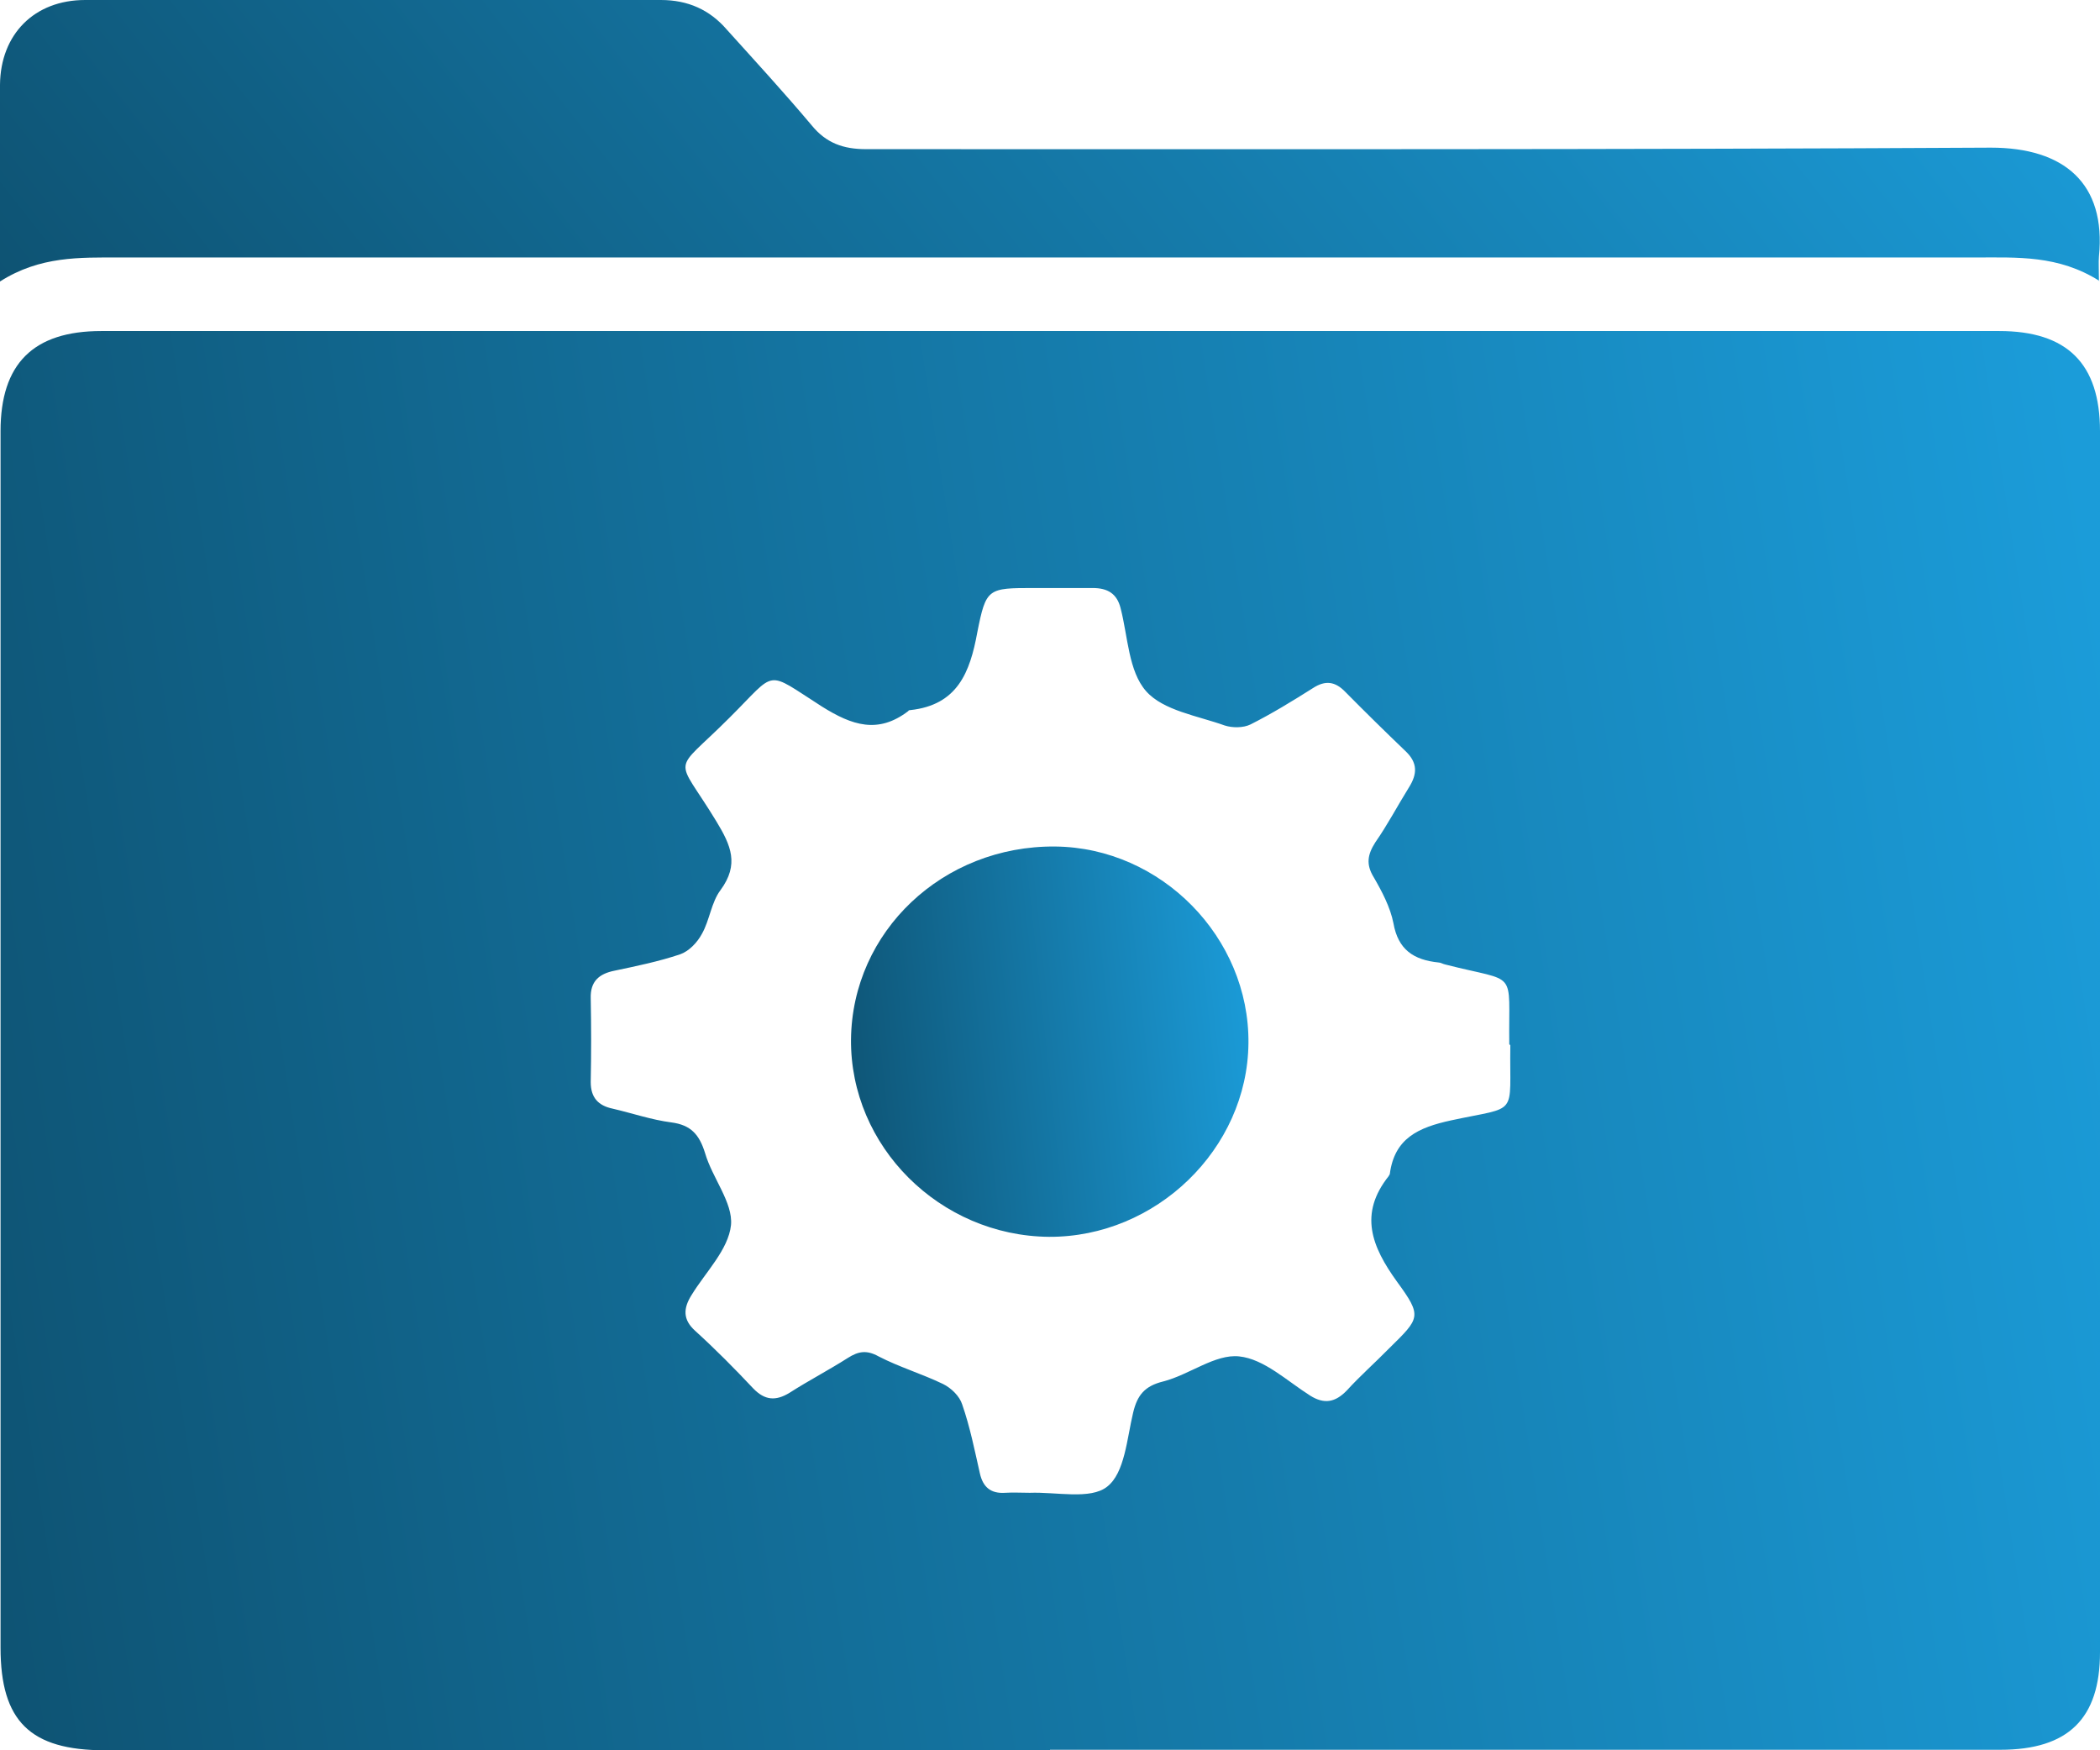
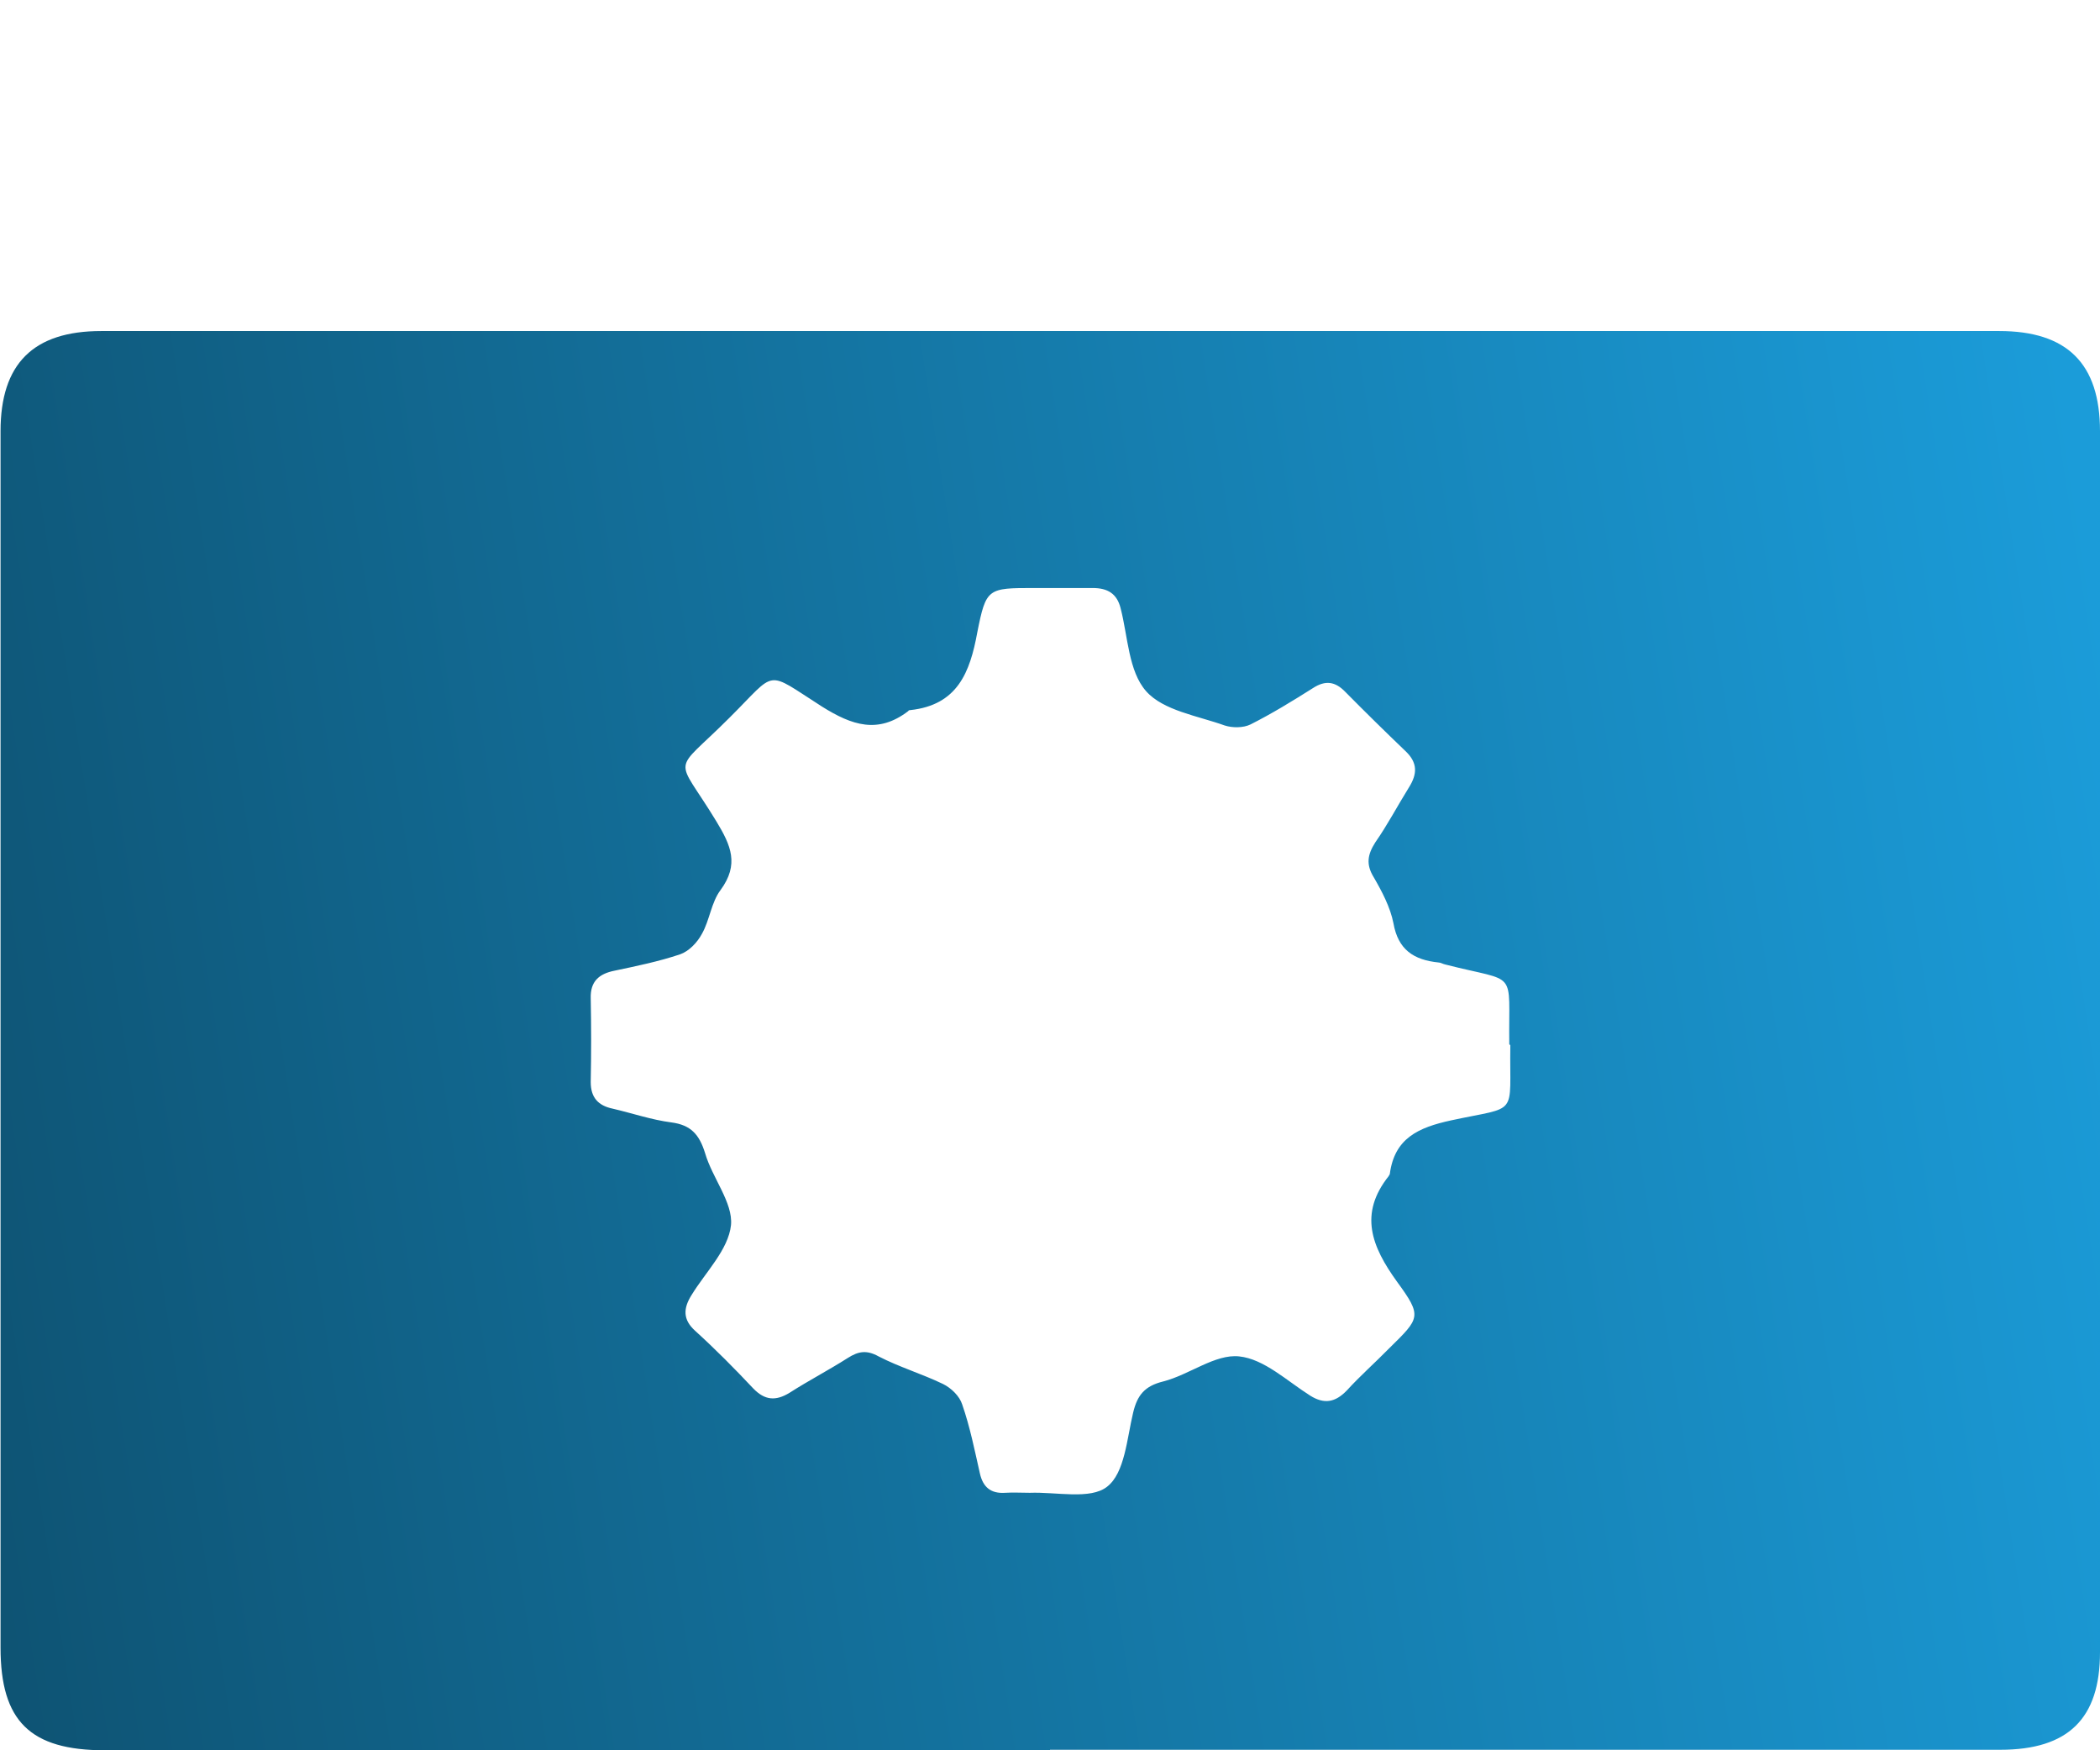
<svg xmlns="http://www.w3.org/2000/svg" width="54" height="45" viewBox="0 0 54 45" fill="none">
  <path d="M27 45C18.904 45 10.795 45 2.699 45C0.775 45 0.014 44.251 0.014 42.36C0.014 31.931 0.014 21.515 0.014 11.086C0.014 9.352 0.855 8.511 2.605 8.511C18.878 8.511 35.136 8.511 51.408 8.511C53.159 8.511 54 9.352 54 11.086C54 21.554 54 32.01 54 42.478C54 44.185 53.185 44.987 51.435 44.987C43.286 44.987 35.15 44.987 27 44.987V45ZM38.81 26.848C38.784 24.877 39.064 25.284 37.167 24.798C37.1 24.785 37.047 24.746 36.993 24.746C36.352 24.68 35.951 24.418 35.831 23.735C35.751 23.327 35.537 22.92 35.323 22.552C35.123 22.224 35.163 21.974 35.364 21.659C35.684 21.2 35.938 20.713 36.232 20.241C36.446 19.899 36.459 19.61 36.138 19.308C35.617 18.809 35.096 18.297 34.589 17.784C34.335 17.522 34.081 17.482 33.76 17.692C33.239 18.021 32.705 18.349 32.157 18.625C31.97 18.717 31.69 18.717 31.489 18.651C30.794 18.402 29.913 18.27 29.472 17.771C29.018 17.259 29.004 16.366 28.817 15.643C28.724 15.262 28.483 15.118 28.096 15.118C27.602 15.118 27.094 15.118 26.599 15.118C25.397 15.118 25.357 15.118 25.13 16.261C24.943 17.285 24.622 18.126 23.407 18.257C23.393 18.257 23.366 18.257 23.353 18.284C22.578 18.875 21.91 18.651 21.135 18.165C19.652 17.22 20 17.22 18.757 18.454C17.261 19.952 17.355 19.361 18.423 21.121C18.797 21.738 19.011 22.224 18.53 22.881C18.29 23.196 18.25 23.656 18.049 24.01C17.929 24.234 17.715 24.457 17.488 24.536C16.94 24.72 16.366 24.838 15.805 24.956C15.404 25.035 15.177 25.232 15.19 25.665C15.204 26.388 15.204 27.097 15.19 27.82C15.19 28.213 15.377 28.424 15.751 28.503C16.259 28.621 16.753 28.791 17.261 28.857C17.769 28.923 17.983 29.172 18.13 29.645C18.317 30.289 18.851 30.919 18.797 31.497C18.731 32.128 18.143 32.706 17.782 33.297C17.568 33.638 17.555 33.927 17.876 34.216C18.397 34.689 18.891 35.188 19.372 35.7C19.666 36.002 19.946 36.029 20.307 35.806C20.801 35.49 21.309 35.227 21.803 34.912C22.071 34.742 22.284 34.702 22.592 34.873C23.126 35.149 23.701 35.319 24.248 35.582C24.462 35.687 24.676 35.897 24.742 36.108C24.943 36.685 25.063 37.29 25.197 37.881C25.277 38.235 25.477 38.406 25.851 38.38C26.052 38.367 26.265 38.38 26.479 38.38C27.161 38.354 28.042 38.564 28.47 38.222C28.924 37.868 28.977 36.988 29.138 36.318C29.245 35.871 29.432 35.635 29.913 35.517C30.581 35.346 31.249 34.807 31.863 34.873C32.505 34.939 33.092 35.503 33.694 35.884C34.054 36.108 34.335 36.055 34.629 35.753C34.976 35.372 35.364 35.031 35.724 34.663C36.512 33.888 36.579 33.848 35.925 32.955C35.27 32.049 34.936 31.208 35.711 30.236C35.711 30.223 35.738 30.197 35.738 30.184C35.858 29.264 36.472 28.988 37.314 28.805C39.078 28.424 38.81 28.739 38.837 26.874L38.81 26.848Z" fill="url(#paint0_linear_482_8717)" />
-   <path d="M53.987 7.224C52.931 6.554 51.862 6.62 50.807 6.62C34.896 6.62 18.984 6.62 3.073 6.62C2.057 6.62 1.029 6.581 0 7.237C0 6.659 0 6.2 0 5.74C0 4.558 0 3.363 0 2.18C0.013 0.88 0.882 0 2.191 0C7.121 0 12.064 0 16.994 0C17.688 0 18.249 0.25 18.69 0.762C19.425 1.576 20.16 2.377 20.868 3.218C21.242 3.678 21.683 3.835 22.271 3.835C31.916 3.835 41.562 3.849 51.194 3.796C53.078 3.796 54.16 4.715 53.973 6.594C53.96 6.751 53.973 6.922 53.973 7.224H53.987Z" fill="url(#paint1_linear_482_8717)" />
-   <path d="M21.883 26.729C21.91 23.945 24.248 21.738 27.133 21.764C29.859 21.791 32.13 24.102 32.103 26.821C32.077 29.54 29.725 31.813 26.973 31.799C24.168 31.773 21.856 29.475 21.883 26.716V26.729Z" fill="url(#paint2_linear_482_8717)" />
  <defs>
    <linearGradient id="paint0_linear_482_8717" x1="54" y1="8.511" x2="-4.254" y2="17.577" gradientUnits="userSpaceOnUse">
      <stop offset="0.018" stop-color="#1B9CD9" />
      <stop offset="1" stop-color="#0E5373" />
    </linearGradient>
    <linearGradient id="paint1_linear_482_8717" x1="53.994" y1="0" x2="17.063" y2="28.981" gradientUnits="userSpaceOnUse">
      <stop offset="0.018" stop-color="#1B9CD9" />
      <stop offset="1" stop-color="#0E5373" />
    </linearGradient>
    <linearGradient id="paint2_linear_482_8717" x1="32.103" y1="21.764" x2="20.936" y2="22.96" gradientUnits="userSpaceOnUse">
      <stop offset="0.018" stop-color="#1B9CD9" />
      <stop offset="1" stop-color="#0E5373" />
    </linearGradient>
  </defs>
</svg>